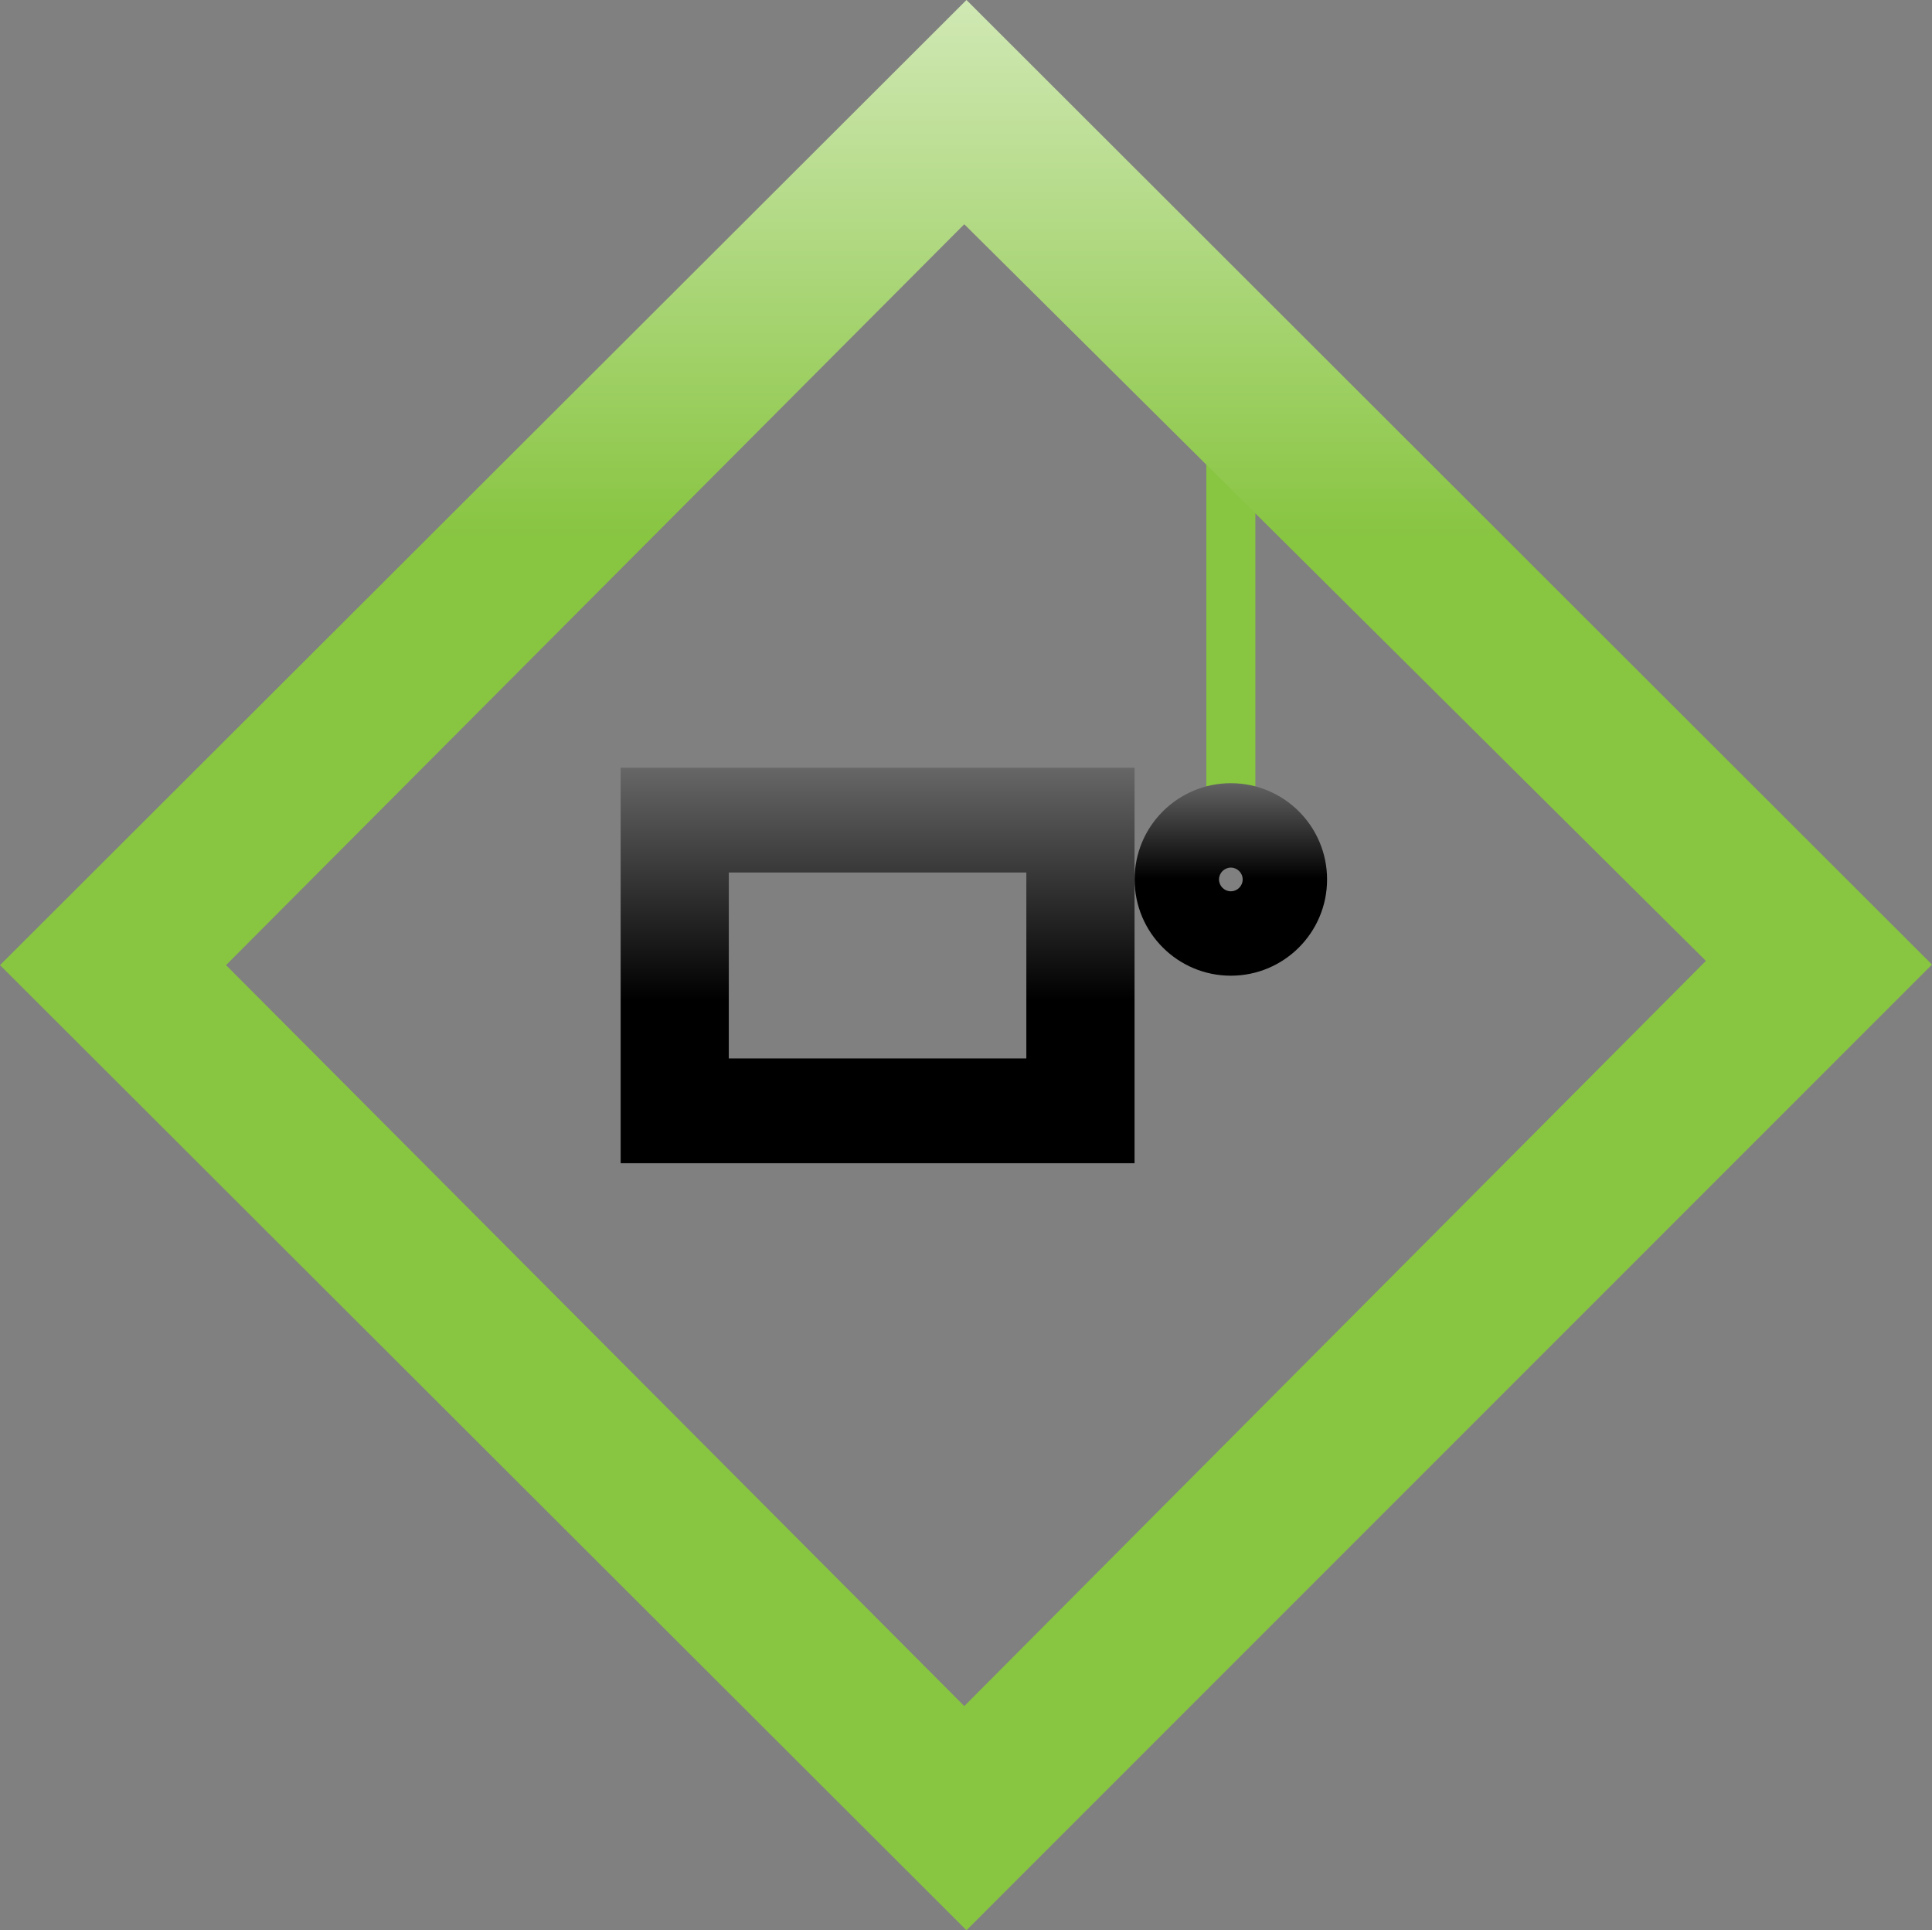
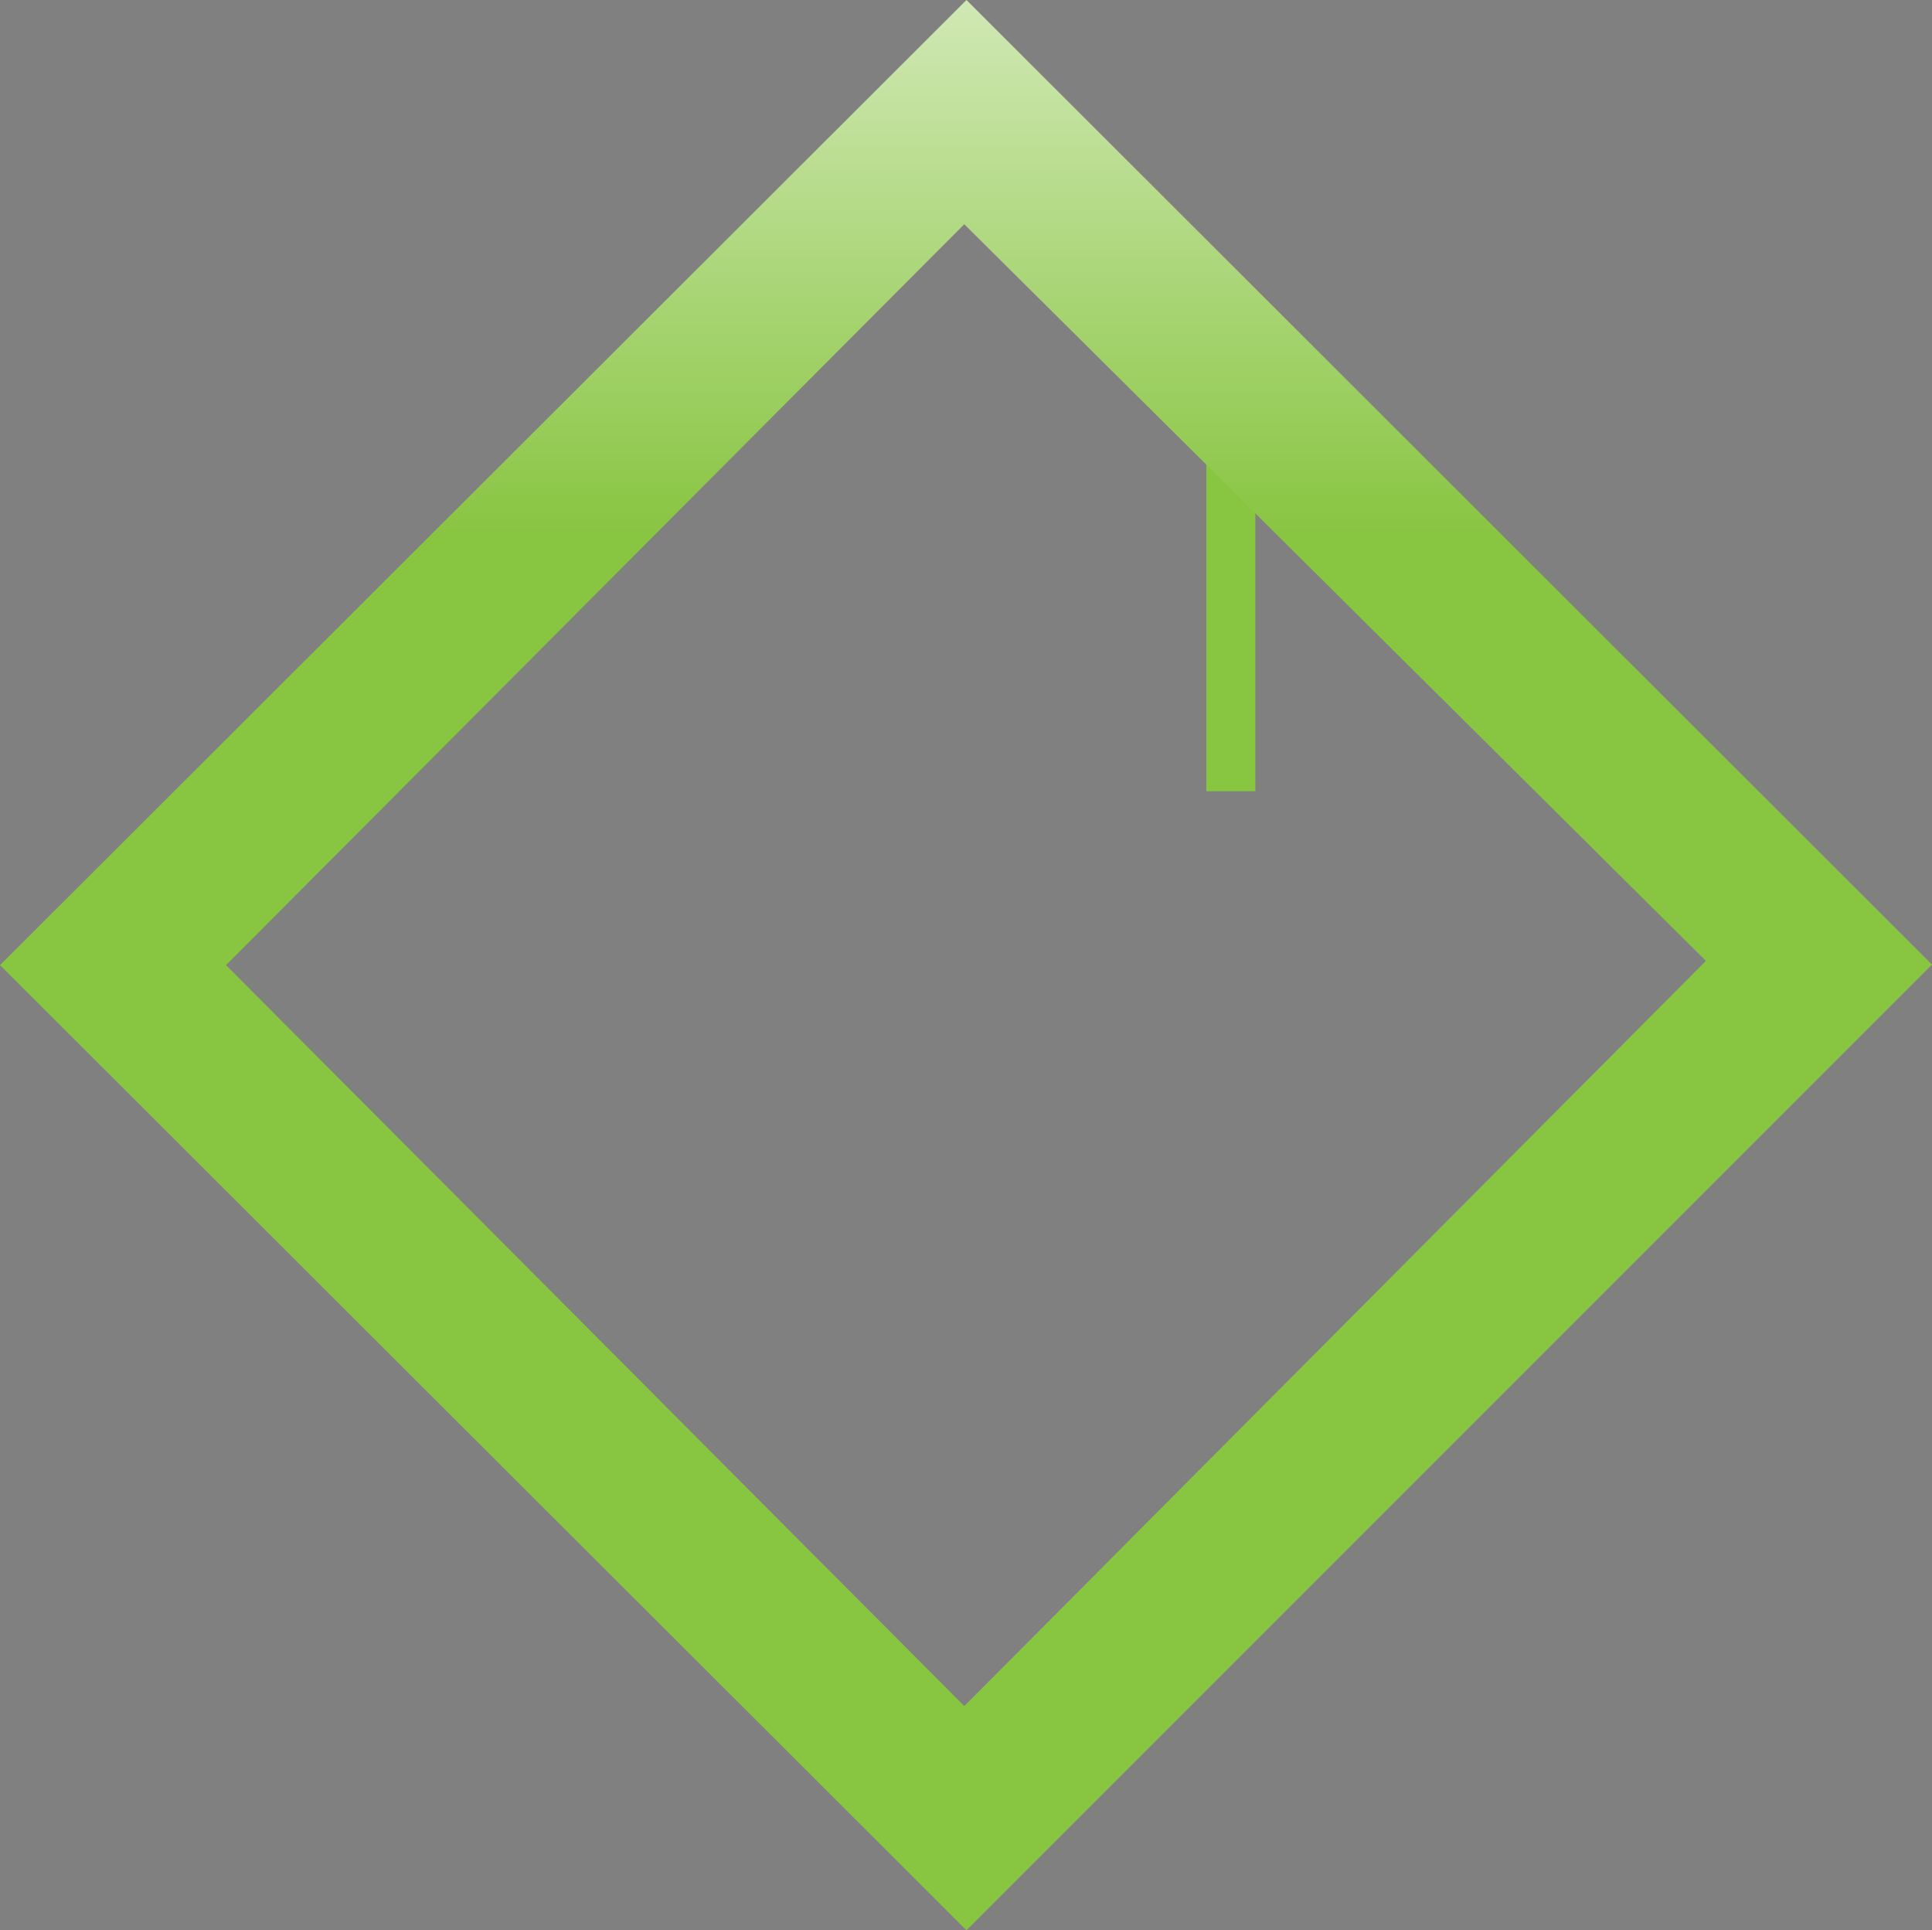
<svg xmlns="http://www.w3.org/2000/svg" xmlns:xlink="http://www.w3.org/1999/xlink" id="Ebene_2" data-name="Ebene 2" viewBox="0 0 272.65 272.36">
  <rect x="0" y="0" width="272.65" height="272.36" fill="#808080" stroke="none" />
  <defs>
    <style>
      .cls-1 {
        fill: url(#linear-gradient);
      }

      .cls-1, .cls-2, .cls-3, .cls-4 {
        stroke-width: 0px;
      }

      .cls-2 {
        fill: url(#linear-gradient-2);
      }

      .cls-3 {
        fill: url(#linear-gradient-3);
      }

      .cls-4 {
        fill: #88c541;
      }
    </style>
    <linearGradient id="linear-gradient" x1="123.85" y1="59.5" x2="123.85" y2="141.13" gradientUnits="userSpaceOnUse">
      <stop offset="0" stop-color="#fff" />
      <stop offset="1" stop-color="#000" />
    </linearGradient>
    <linearGradient id="linear-gradient-2" x1="173.7" y1="89.18" x2="173.7" y2="123.97" xlink:href="#linear-gradient" />
    <linearGradient id="linear-gradient-3" x1="136.32" y1="-48.91" x2="136.32" y2="75.82" gradientUnits="userSpaceOnUse">
      <stop offset="0" stop-color="#fff" />
      <stop offset="1" stop-color="#88c541" />
    </linearGradient>
  </defs>
  <g id="Layer_1" data-name="Layer 1">
    <g>
-       <path class="cls-1" d="M87.59,108.33v55.8h72.52v-55.8h-72.52ZM144.84,149.35h-41.99v-26.24h41.99v26.24Z" />
      <g>
        <rect class="cls-4" x="170.24" y="63.45" width="6.92" height="48.19" />
-         <path class="cls-2" d="M173.7,110.51c-7.5,0-13.58,6.08-13.58,13.58s6.08,13.58,13.58,13.58,13.58-6.08,13.58-13.58-6.08-13.58-13.58-13.58ZM173.7,125.76c-.92,0-1.67-.75-1.67-1.67s.75-1.67,1.67-1.67,1.67.75,1.67,1.67-.75,1.67-1.67,1.67Z" />
      </g>
      <path class="cls-3" d="M136.39,0L0,136.18l136.39,136.18,136.26-136.26L136.39,0ZM136.08,240.72L31.9,136.18,136.08,31.64l104.66,103.94-104.66,105.15Z" />
    </g>
  </g>
</svg>